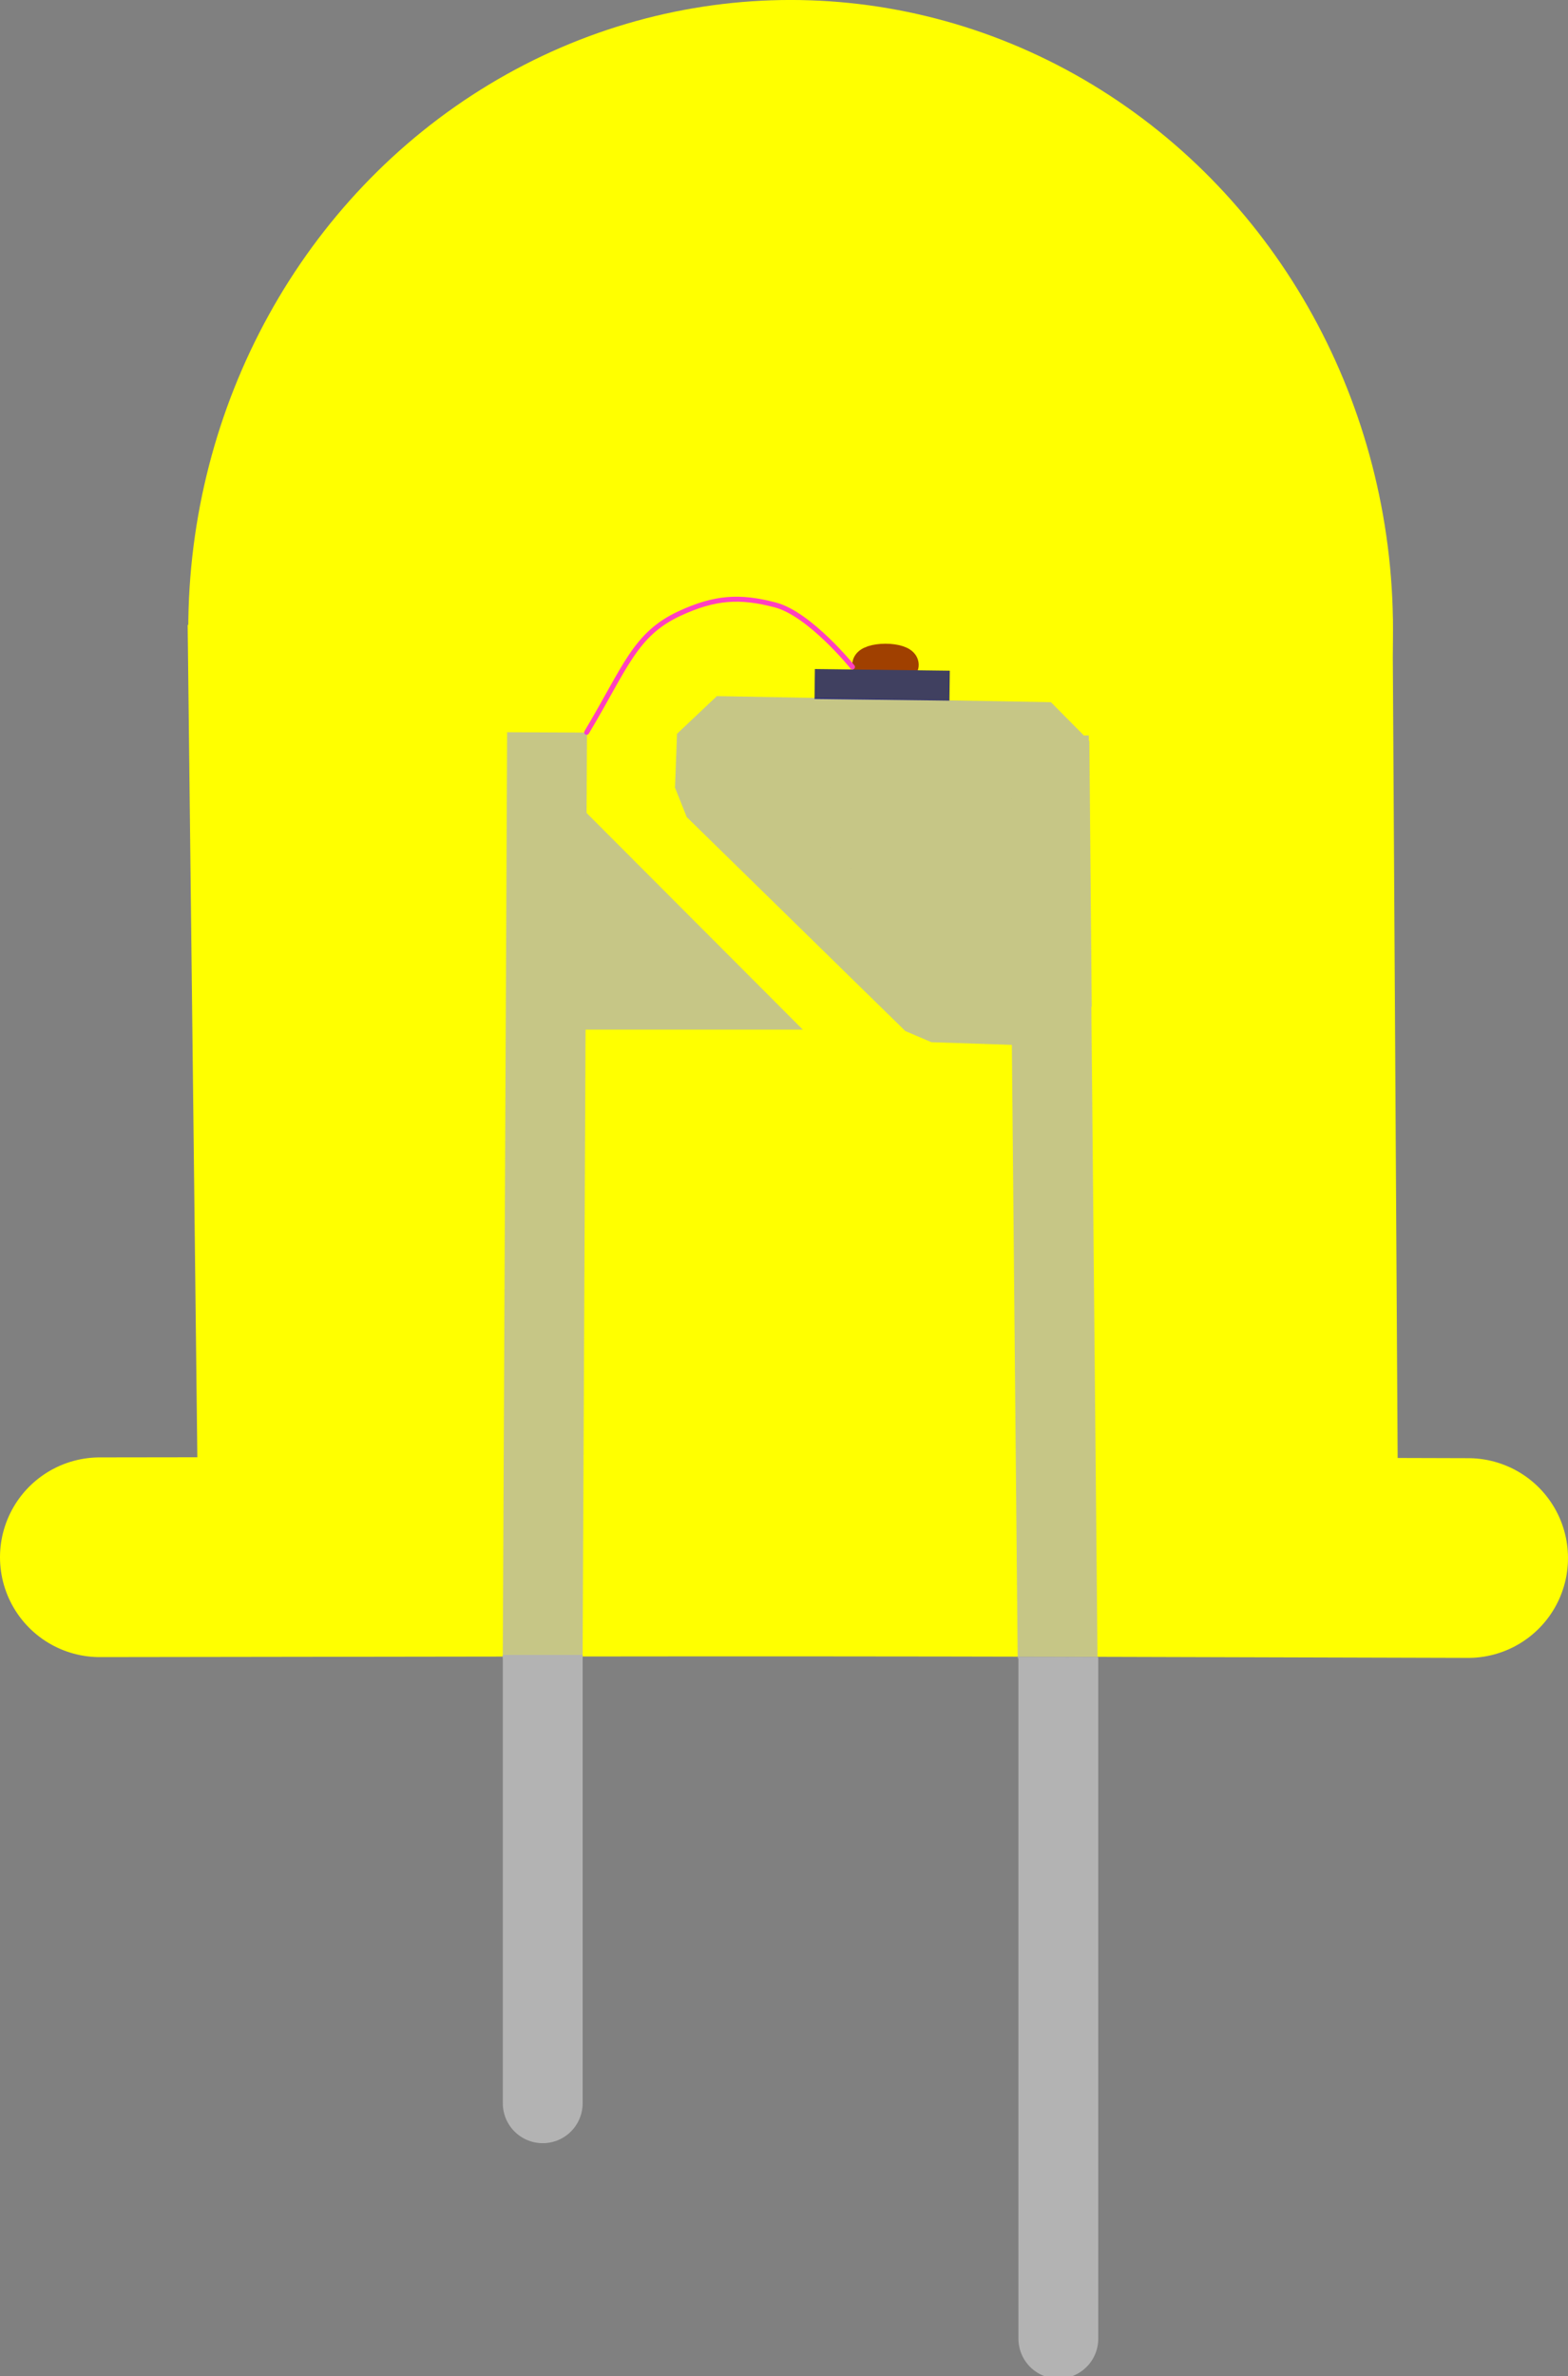
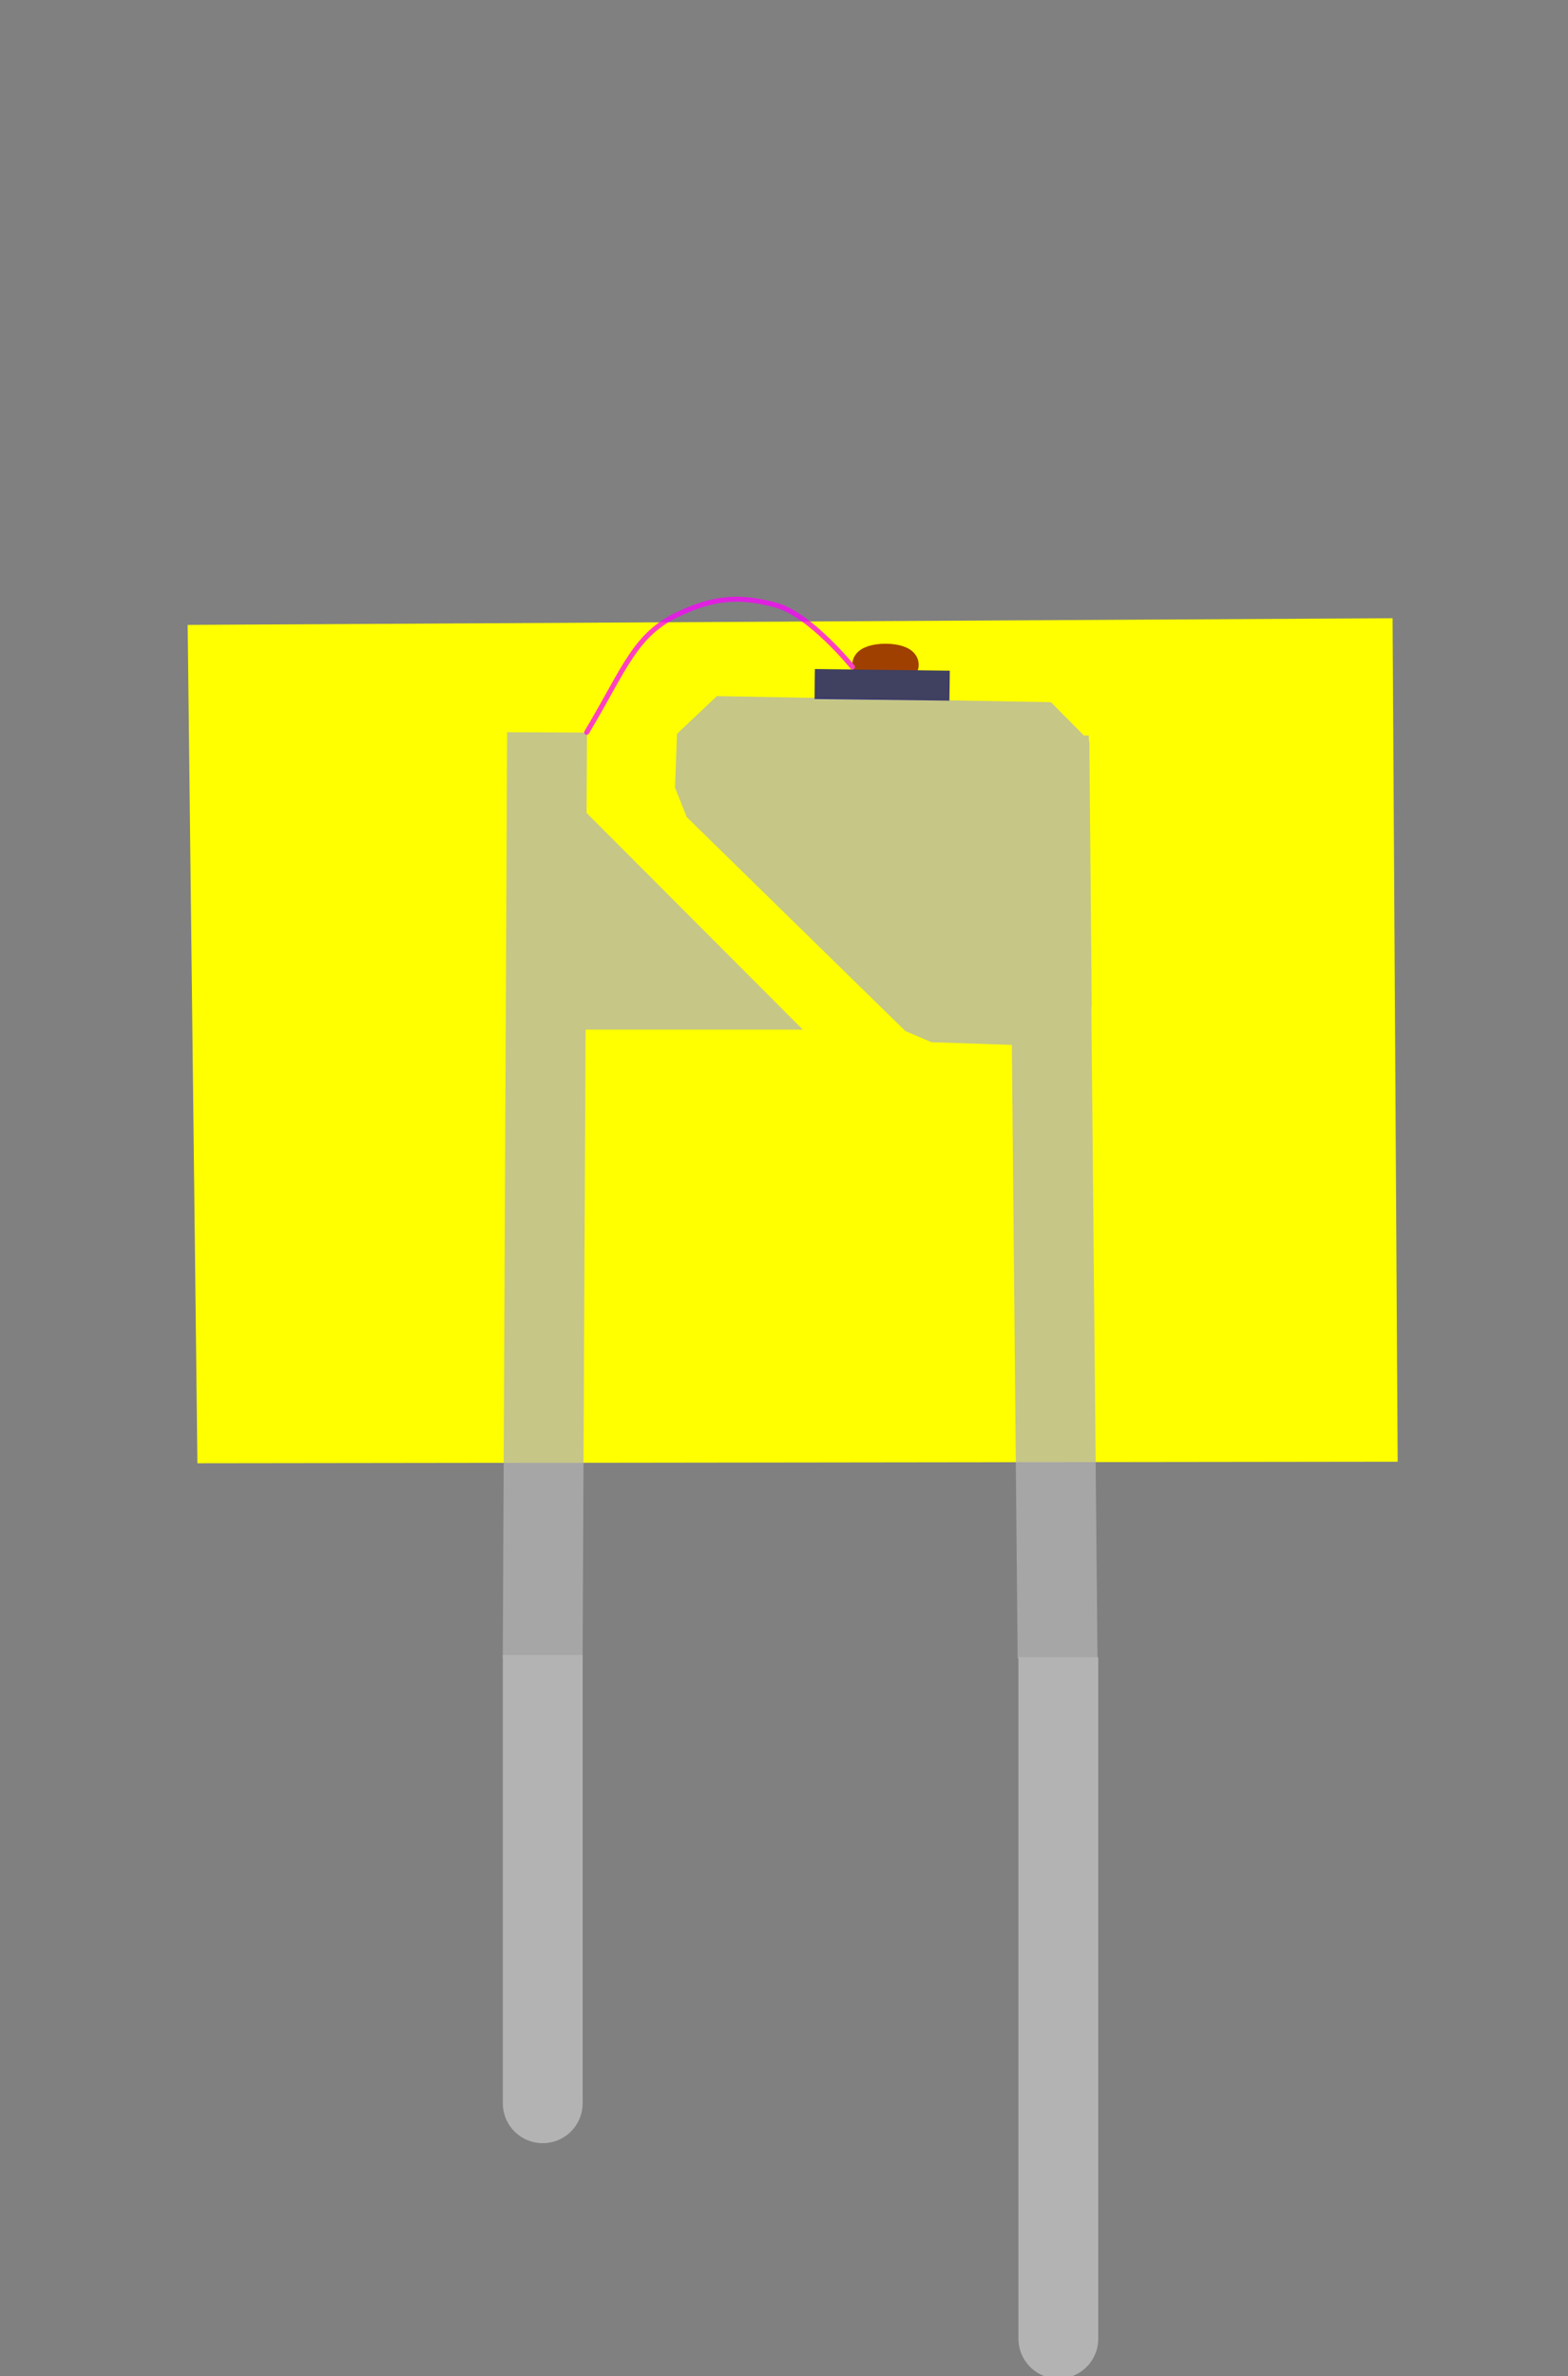
<svg xmlns="http://www.w3.org/2000/svg" id="svg1" version="1.1" viewBox="0 0 78.561 118.981" height="118.981mm" width="78.561mm">
  <rect x="0" y="0" width="78.561" height="118.981" fill="#808080" stroke="none" />
  <defs id="defs1" />
  <g transform="translate(-59.089,-85.209)" id="layer1">
-     <ellipse ry="30.261" rx="28.93" cy="116.719" cx="98.702" id="path1" style="opacity:1;fill:#ffff00;stroke:#ffff00;stroke-width:2.5;stroke-linecap:round;stroke-linejoin:round" />
    <path id="path2" d="m 69.687,117.675 0.461,39.619 57.779,-0.073 -0.241,-39.866 z" style="opacity:1;fill:#ffff00;stroke:#ffff00;stroke-width:2.364;stroke-linecap:round;stroke-linejoin:miter;stroke-dasharray:none" />
-     <path id="path3" d="m 64.089,163.185 c 36.316,-0.051 36.285,-0.059 68.561,0.039 v 0 0" style="opacity:1;fill:#ffff00;stroke:#ffff00;stroke-width:10;stroke-linecap:round;stroke-linejoin:round;stroke-dasharray:none" />
  </g>
  <g id="layer5">
    <path transform="translate(-59.089,-85.209)" id="path4" d="m 86.281,170.077 c 0,22.854 -3e-6,20.369 -3e-6,20.369" style="fill:#b3b3b3;stroke:#b3b3b3;stroke-width:4;stroke-linecap:square;stroke-linejoin:round;stroke-dasharray:none" />
    <path transform="translate(-59.089,-85.209)" id="path5" d="m 112.115,170.193 c 0,35.899 0,31.997 0,31.997" style="fill:#b3b3b3;stroke:#b3b3b3;stroke-width:4;stroke-linecap:square;stroke-linejoin:round;stroke-dasharray:none" />
  </g>
  <g transform="translate(-59.089,-85.209)" style="opacity:0.75" id="layer2">
    <path id="path7" d="m 112.058,166.233 -0.4,-42.18" style="opacity:1;fill:#b3b3b3;stroke:#b3b3b3;stroke-width:4;stroke-linecap:square;stroke-linejoin:miter;stroke-dasharray:none" />
    <path id="path8" d="m 87.67,127.937 6.819,6.829 h -7.944" style="opacity:1;fill:#b3b3b3;stroke:#b3b3b3;stroke-width:4;stroke-linecap:square;stroke-linejoin:miter;stroke-dasharray:none" />
    <path id="path9" d="m 111.825,135.634 -6.004,-0.2 -10.952,-10.713 0.101,-2.694 16.737,0.304 z" style="opacity:1;fill:#b3b3b3;stroke:#b3b3b3;stroke-width:3.924;stroke-linecap:square;stroke-linejoin:bevel;stroke-dasharray:none" />
    <path id="path6" d="M 86.288,166.262 86.488,123.882 v 0" style="opacity:1;mix-blend-mode:normal;fill:#b3b3b3;stroke:#b3b3b3;stroke-width:4;stroke-linecap:square;stroke-linejoin:miter;stroke-dasharray:none" />
  </g>
  <g transform="translate(-59.089,-85.209)" style="opacity:0.75" id="layer3">
    <ellipse ry="0.305" rx="0.915" cy="118.497" cx="103.454" id="path11" style="opacity:1;fill:#800000;stroke:#800000;stroke-width:1.5;stroke-linecap:square;stroke-linejoin:bevel;stroke-dasharray:none" />
    <path id="path10" d="m 100.658,119.468 c 1.858,0.022 3.509,0.043 5.259,0.065" style="opacity:1;fill:#800000;stroke:#000080;stroke-width:1.5;stroke-linecap:square;stroke-linejoin:bevel;stroke-dasharray:none" />
    <path id="path12" d="m 88.485,121.876 c 1.953,-3.265 2.408,-4.913 4.666,-5.954 1.742,-0.804 2.994,-0.895 4.789,-0.42 1.724,0.456 3.86,3.103 3.86,3.103" style="opacity:1;fill:none;stroke:#ff00ff;stroke-width:0.25;stroke-linecap:round;stroke-linejoin:round;stroke-dasharray:none" />
  </g>
</svg>